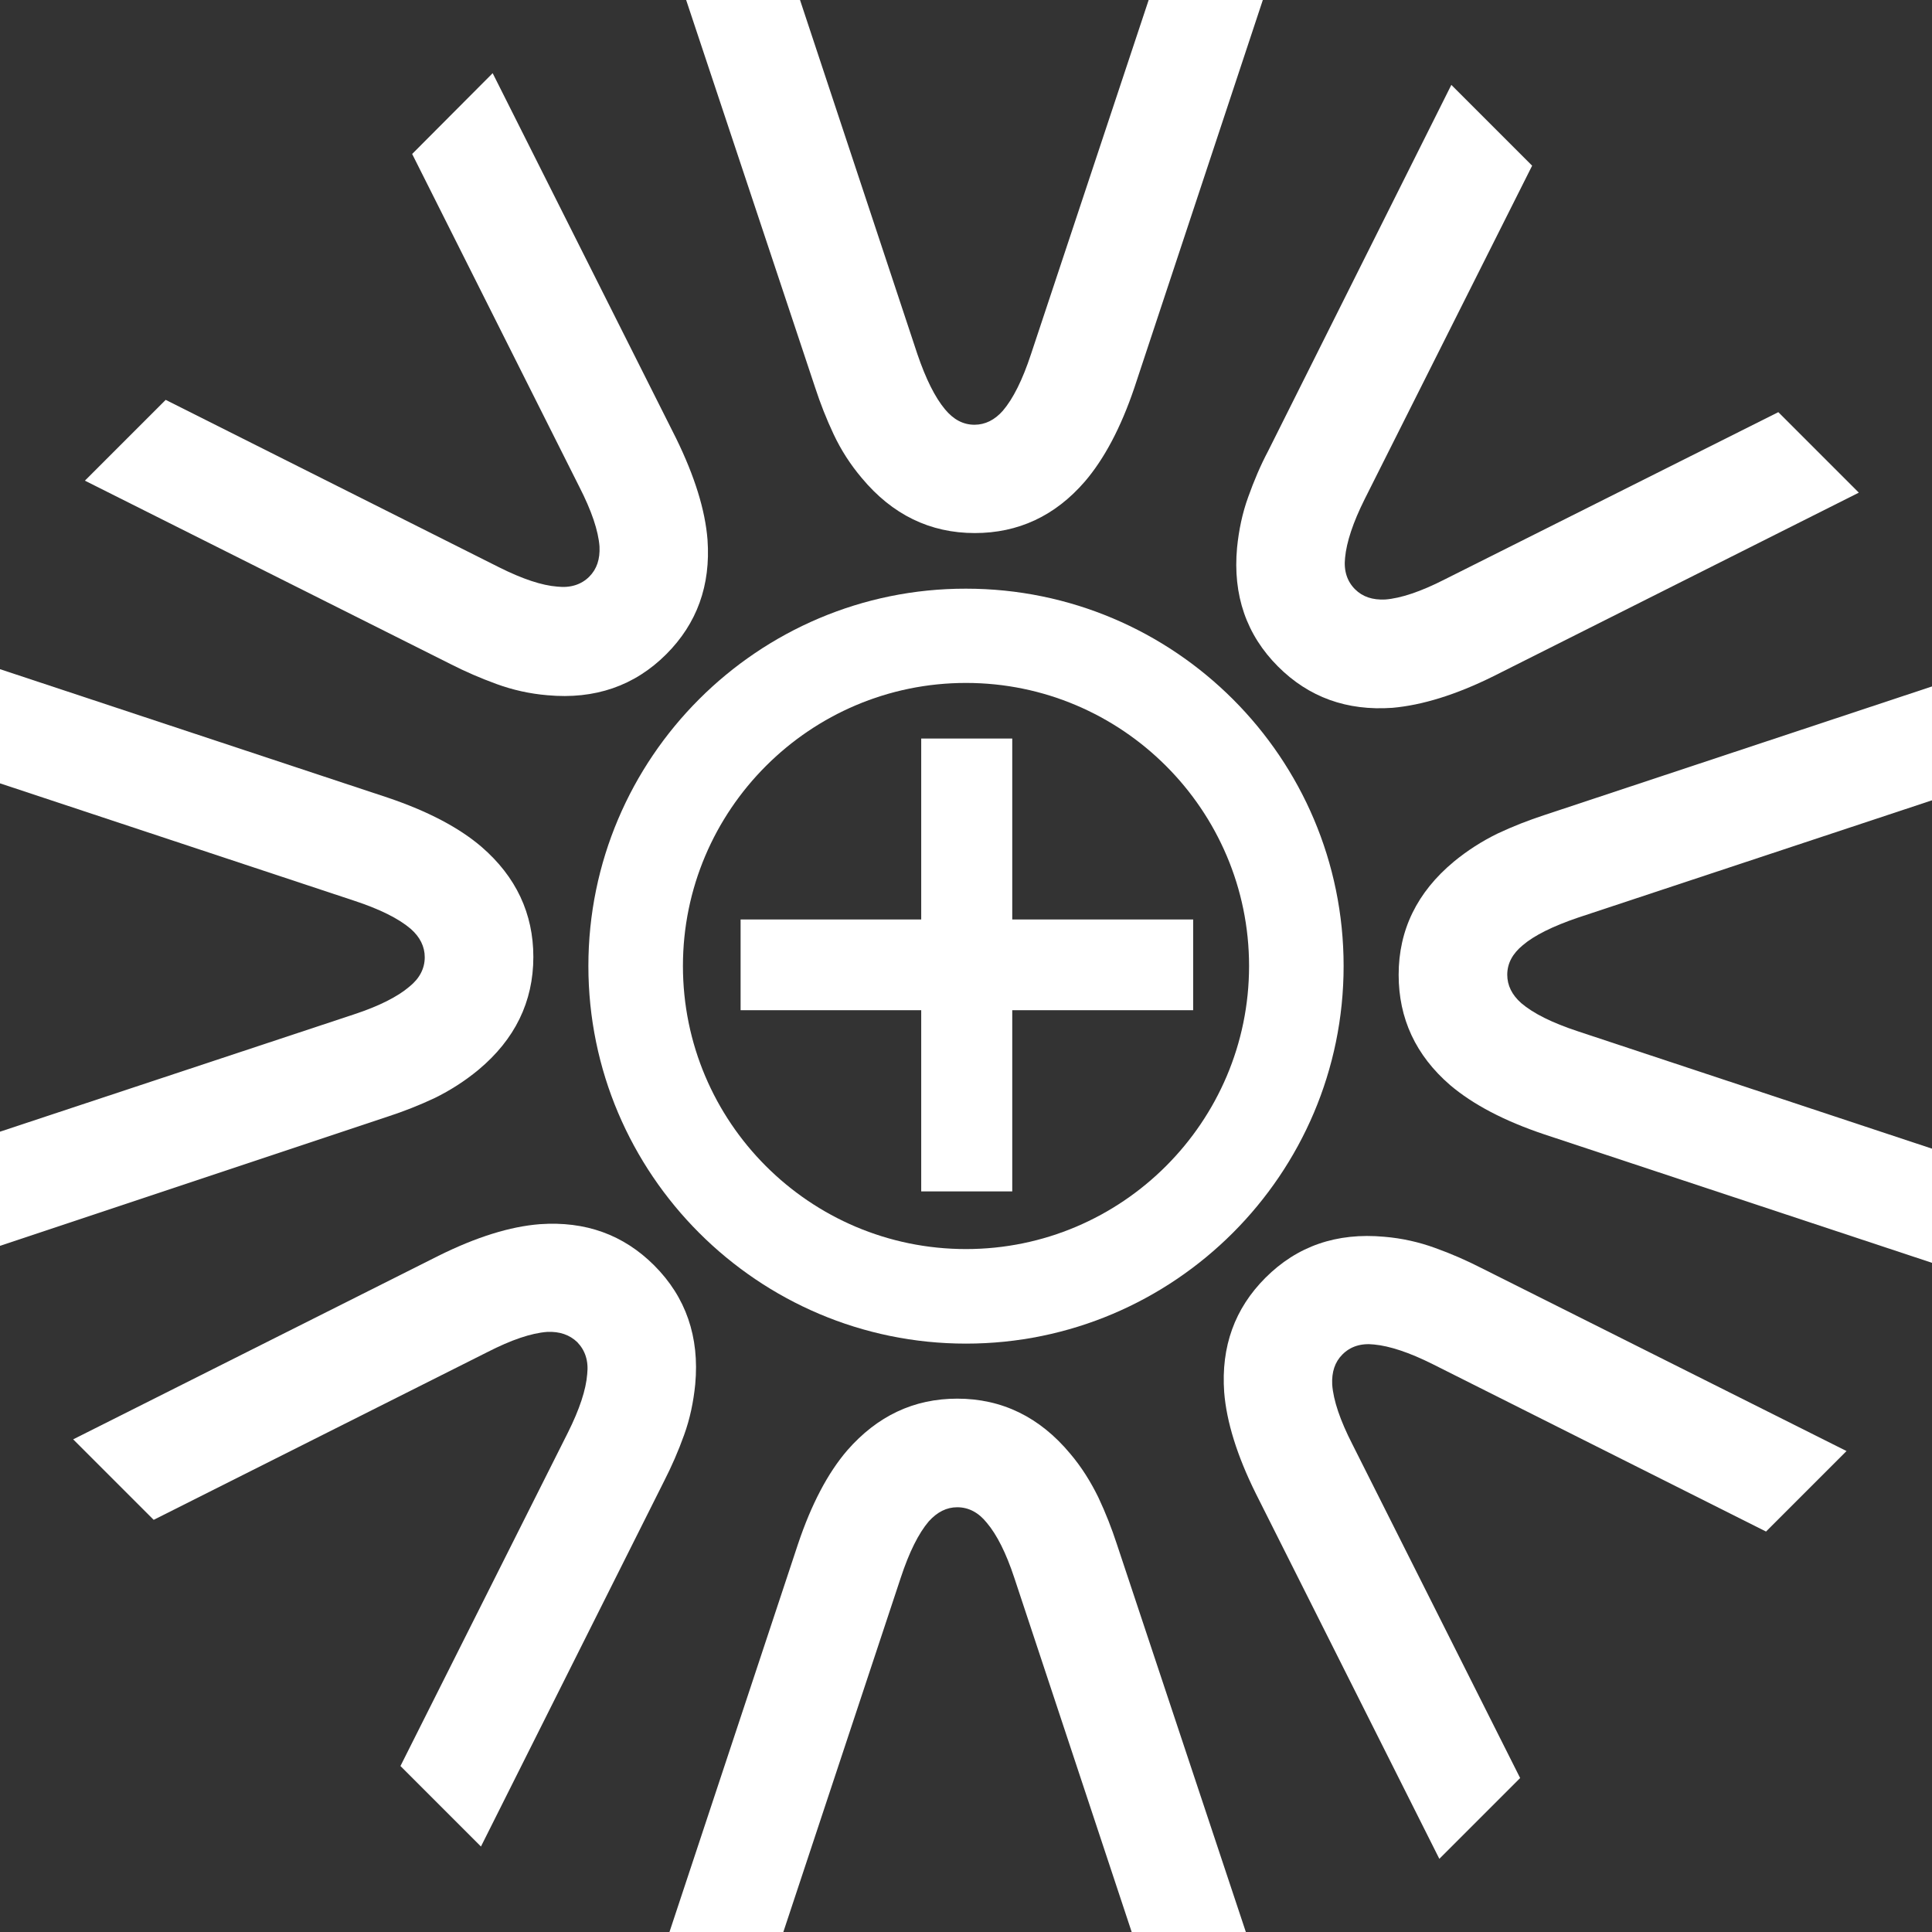
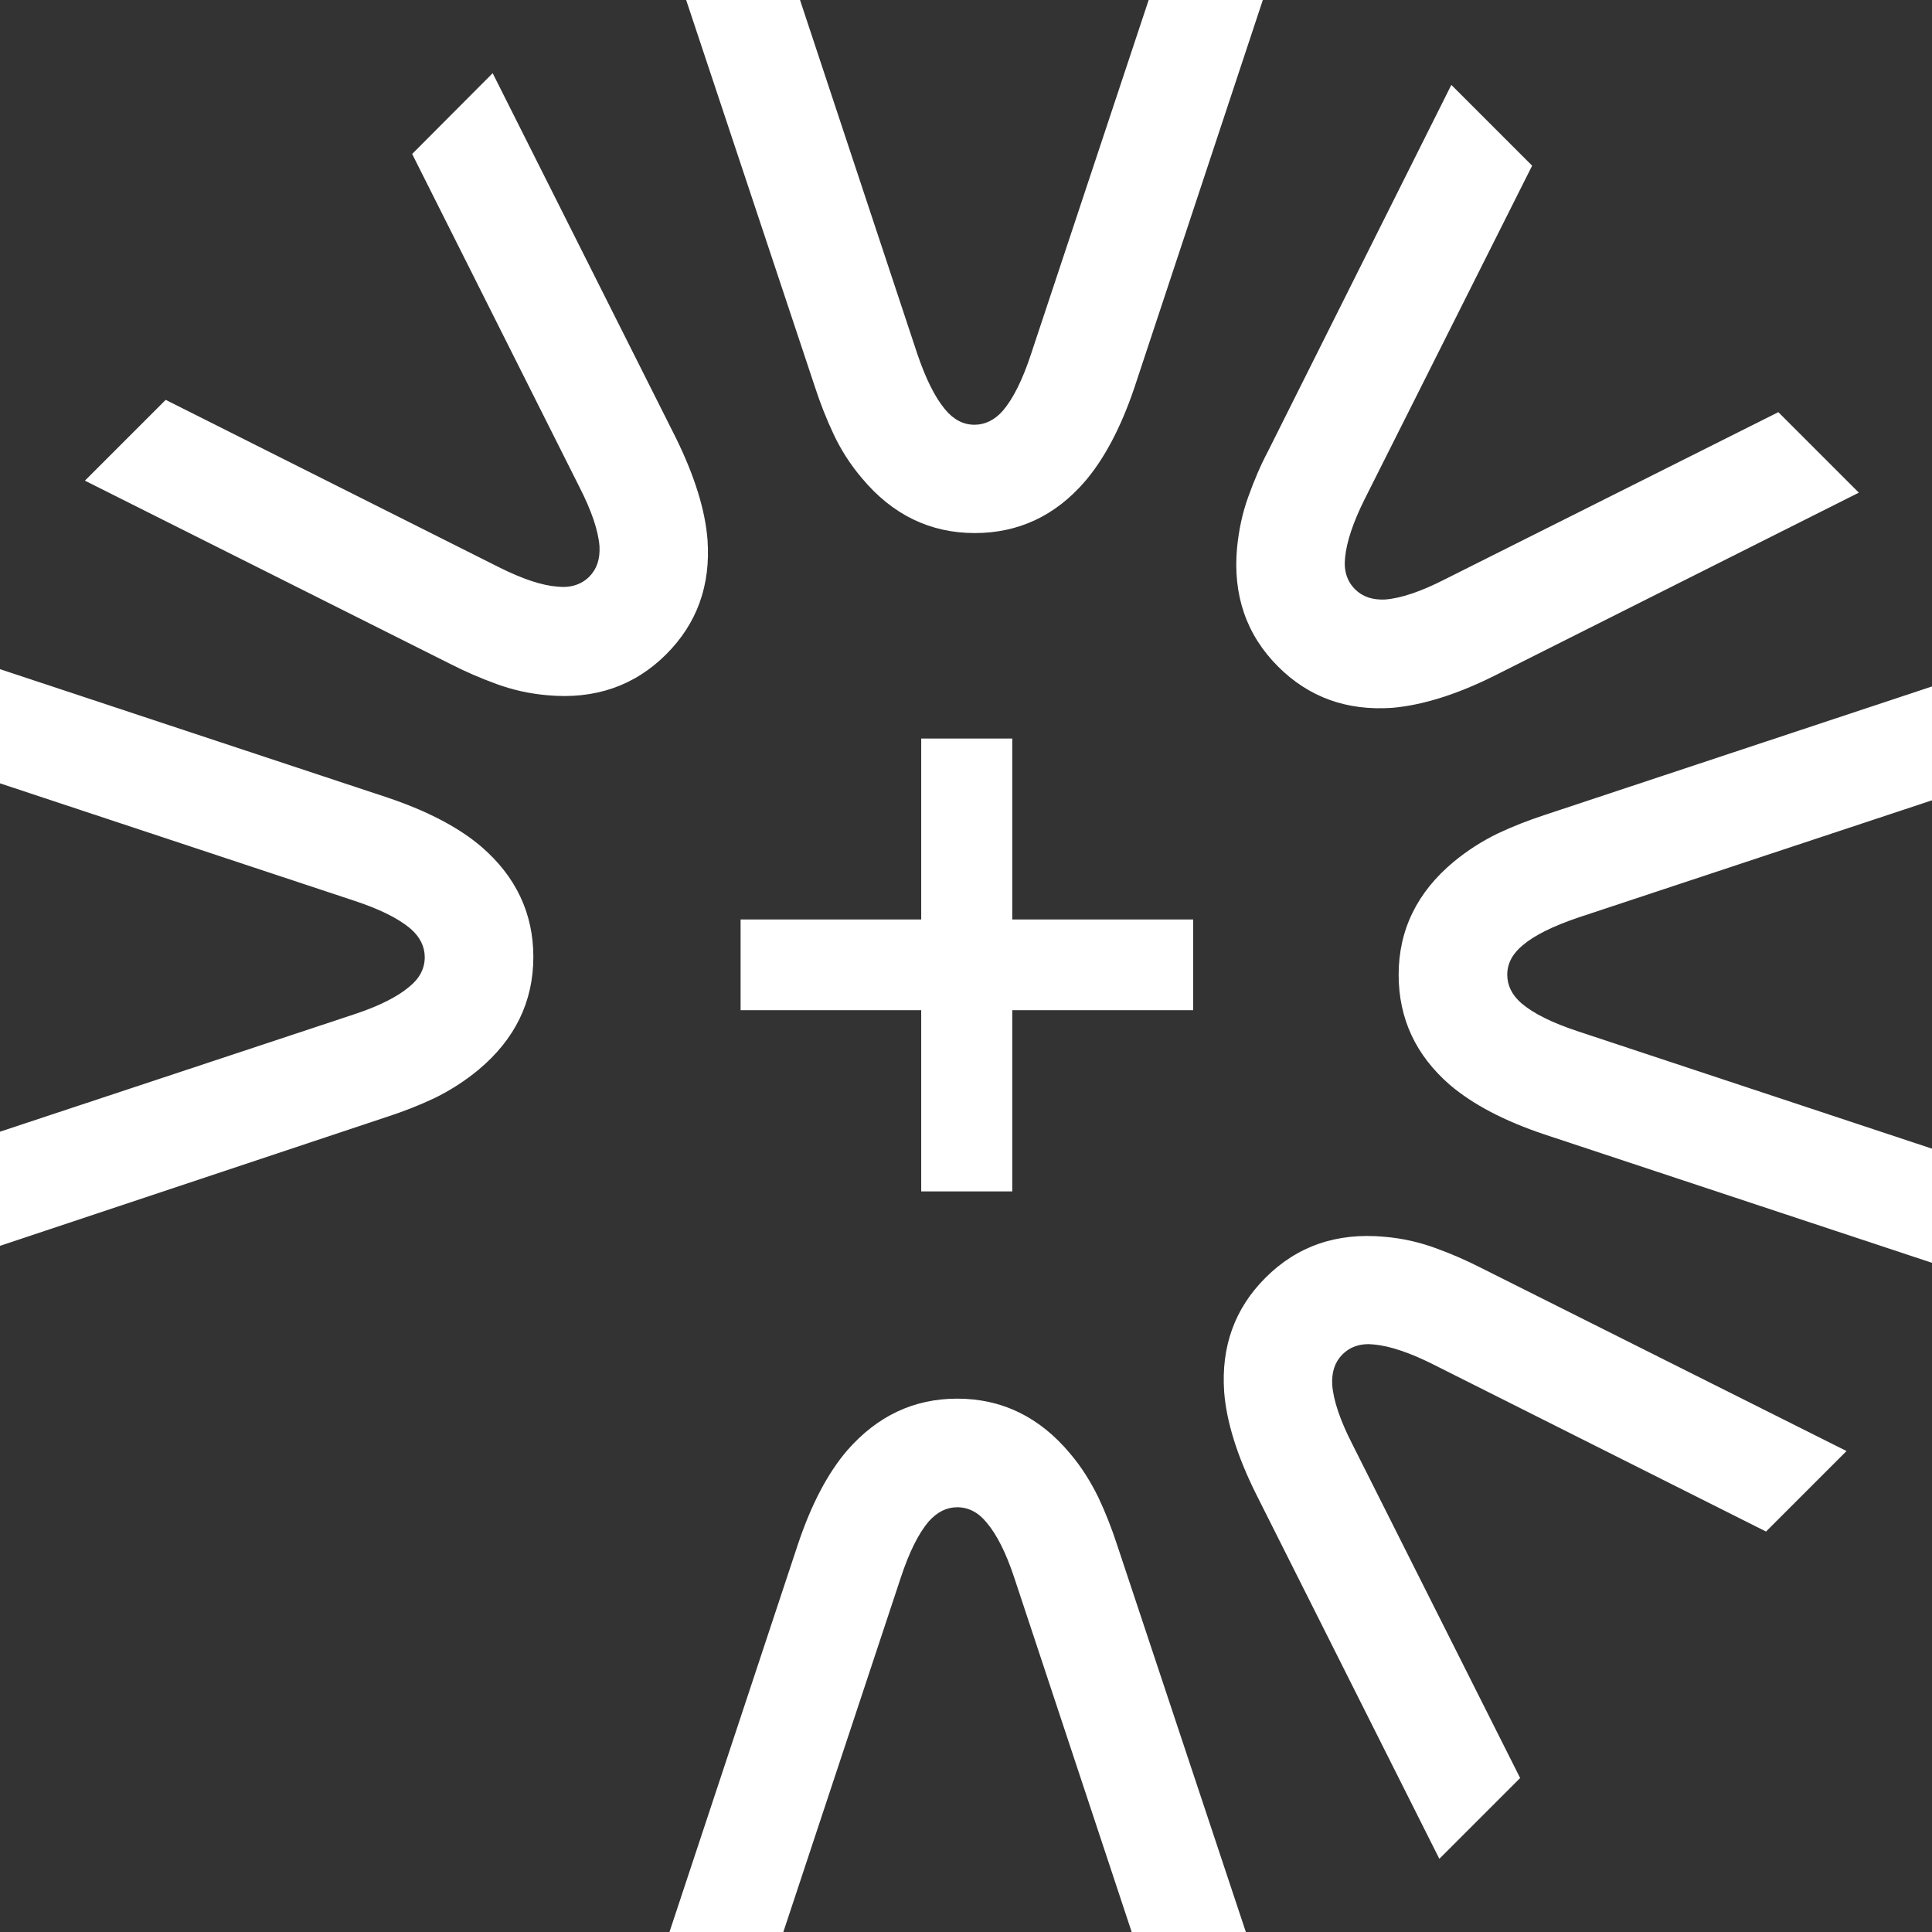
<svg xmlns="http://www.w3.org/2000/svg" version="1.1" id="Слой_1" x="0px" y="0px" viewBox="0 0 660 660" style="enable-background:new 0 0 660 660;" xml:space="preserve">
  <rect x="0" y="0" width="660" height="660" fill="#333333" stroke="none" />
  <style type="text/css">
	.st0{fill:#FFFFFF;}
</style>
  <g>
    <g>
-       <path class="st0" d="M392.4,0h39l-43.9,132.5c-4.6,13.6-10.3,24.3-16.9,32c-10.2,11.8-22.8,17.6-37.6,17.6    c-15.3,0-28.2-6.3-38.6-18.8c-3.9-4.6-7.1-9.6-9.6-14.9c-2.5-5.3-4.6-10.7-6.3-15.9L234.4,0h38.9l40.1,121    c2.9,8.5,6,14.7,9.4,18.8c2.9,3.5,6.2,5.3,10.1,5.3c3.6,0,6.9-1.6,9.7-4.8c3.5-4.1,6.7-10.5,9.6-19.3L392.4,0z" />
+       <path class="st0" d="M392.4,0h39l-43.9,132.5c-4.6,13.6-10.3,24.3-16.9,32c-10.2,11.8-22.8,17.6-37.6,17.6    c-15.3,0-28.2-6.3-38.6-18.8c-3.9-4.6-7.1-9.6-9.6-14.9c-2.5-5.3-4.6-10.7-6.3-15.9L234.4,0h38.9l40.1,121    c2.9,8.5,6,14.7,9.4,18.8c2.9,3.5,6.2,5.3,10.1,5.3c3.6,0,6.9-1.6,9.7-4.8c3.5-4.1,6.7-10.5,9.6-19.3L392.4,0" />
    </g>
    <g>
      <path class="st0" d="M140.8,52.6L168.3,25L231,149.8c6.3,12.9,9.9,24.4,10.7,34.6c1.1,15.6-3.6,28.6-14.1,39.1    c-10.8,10.8-24.4,15.5-40.6,14c-6-0.5-11.8-1.8-17.3-3.8c-5.5-2-10.8-4.3-15.7-6.8L29,164.2l27.6-27.6l113.9,57.2    c8,4,14.6,6.2,19.9,6.6c4.5,0.5,8.2-0.7,10.9-3.4c2.6-2.6,3.7-6,3.5-10.3c-0.4-5.4-2.7-12.2-6.9-20.4L140.8,52.6z" />
    </g>
    <g>
      <path class="st0" d="M0,267.6v-39l132.5,43.9c13.6,4.6,24.3,10.2,32,16.8c11.8,10.2,17.7,22.8,17.7,37.6    c0,15.3-6.3,28.2-18.8,38.6c-4.6,3.8-9.6,7-14.9,9.6c-5.3,2.5-10.7,4.6-15.9,6.3L0,425.6v-39l121-40.1c8.5-2.8,14.8-6,18.8-9.4    c3.5-2.8,5.3-6.2,5.3-10.1c0-3.6-1.6-6.9-4.8-9.7c-4.1-3.5-10.5-6.7-19.3-9.6L0,267.6z" />
    </g>
    <g>
-       <path class="st0" d="M52.5,519.2L25,491.7L149.8,429c12.9-6.4,24.4-10,34.6-10.8c15.6-1.1,28.6,3.6,39.1,14.1    c10.8,10.8,15.5,24.4,14,40.6c-0.6,6-1.8,11.8-3.8,17.3c-2,5.6-4.3,10.8-6.8,15.7l-62.6,124.9l-27.5-27.5l57.2-113.9    c4-8,6.2-14.7,6.6-20c0.5-4.5-0.7-8.1-3.4-10.9c-2.6-2.5-6-3.7-10.3-3.5c-5.4,0.4-12.2,2.7-20.4,6.9L52.5,519.2z" />
-     </g>
+       </g>
    <g>
      <path class="st0" d="M267.6,660h-38.9l43.9-132.5c4.6-13.7,10.2-24.3,16.8-32c10.3-11.8,22.8-17.7,37.6-17.7    c15.3,0,28.2,6.3,38.6,18.8c3.9,4.6,7,9.6,9.6,14.9c2.5,5.3,4.6,10.7,6.3,15.9L425.6,660h-39l-40.1-121c-2.8-8.5-6-14.8-9.4-18.8    c-2.8-3.5-6.2-5.3-10.1-5.3c-3.6,0-6.8,1.6-9.7,4.8c-3.5,4.1-6.7,10.5-9.6,19.3L267.6,660z" />
    </g>
    <g>
      <path class="st0" d="M519.3,607.4L491.7,635L429,510.2c-6.4-12.9-10-24.5-10.8-34.6c-1.1-15.6,3.6-28.6,14.1-39.1    c10.8-10.8,24.3-15.5,40.6-14c6,0.5,11.8,1.8,17.3,3.8c5.6,2,10.8,4.3,15.7,6.8l124.9,62.6l-27.5,27.5l-113.9-57.2    c-8-4-14.7-6.2-20-6.7c-4.5-0.5-8.1,0.7-10.8,3.4c-2.6,2.6-3.7,6-3.5,10.3c0.4,5.4,2.7,12.2,6.9,20.4L519.3,607.4z" />
    </g>
    <g>
      <path class="st0" d="M660,392.4v39l-132.5-43.9c-13.7-4.6-24.3-10.2-32.1-16.8c-11.8-10.2-17.6-22.8-17.6-37.7    c0-15.3,6.3-28.2,18.8-38.6c4.6-3.8,9.6-7,14.9-9.6c5.3-2.5,10.7-4.6,15.9-6.3l132.6-44v38.9l-121,40.1c-8.5,2.9-14.8,6-18.8,9.4    c-3.5,2.9-5.3,6.2-5.3,10.1c0,3.6,1.6,6.9,4.8,9.7c4.1,3.5,10.5,6.7,19.3,9.6L660,392.4z" />
    </g>
    <g>
      <path class="st0" d="M607.5,140.8l27.5,27.5L510.2,231c-12.9,6.4-24.4,9.9-34.5,10.8c-15.6,1.1-28.6-3.6-39.1-14.1    c-10.8-10.8-15.5-24.4-14-40.6c0.6-6,1.8-11.8,3.8-17.3c2-5.6,4.2-10.8,6.8-15.7L495.8,29l27.6,27.6l-57.2,113.9    c-4,8-6.2,14.7-6.7,20c-0.5,4.5,0.7,8.1,3.4,10.8c2.6,2.6,6,3.7,10.3,3.5c5.3-0.4,12.2-2.7,20.4-6.9L607.5,140.8z" />
    </g>
    <g>
      <path class="st0" d="M345.8,252.3V407h-31.1V252.3H345.8z" />
    </g>
    <g>
      <path class="st0" d="M253,314.1h154.6v31H253V314.1z" />
    </g>
    <g>
-       <path class="st0" d="M201,330c0,71.1,57.9,129,129,129c71.1,0,129-57.9,129-129c0-71.1-57.8-128.9-129-128.9    C258.9,201,201,258.9,201,330z M233.3,330c0-53.3,43.4-96.7,96.7-96.7c53.3,0,96.7,43.4,96.7,96.7c0,53.3-43.4,96.7-96.7,96.7    C276.6,426.7,233.3,383.3,233.3,330z" />
-     </g>
+       </g>
  </g>
</svg>